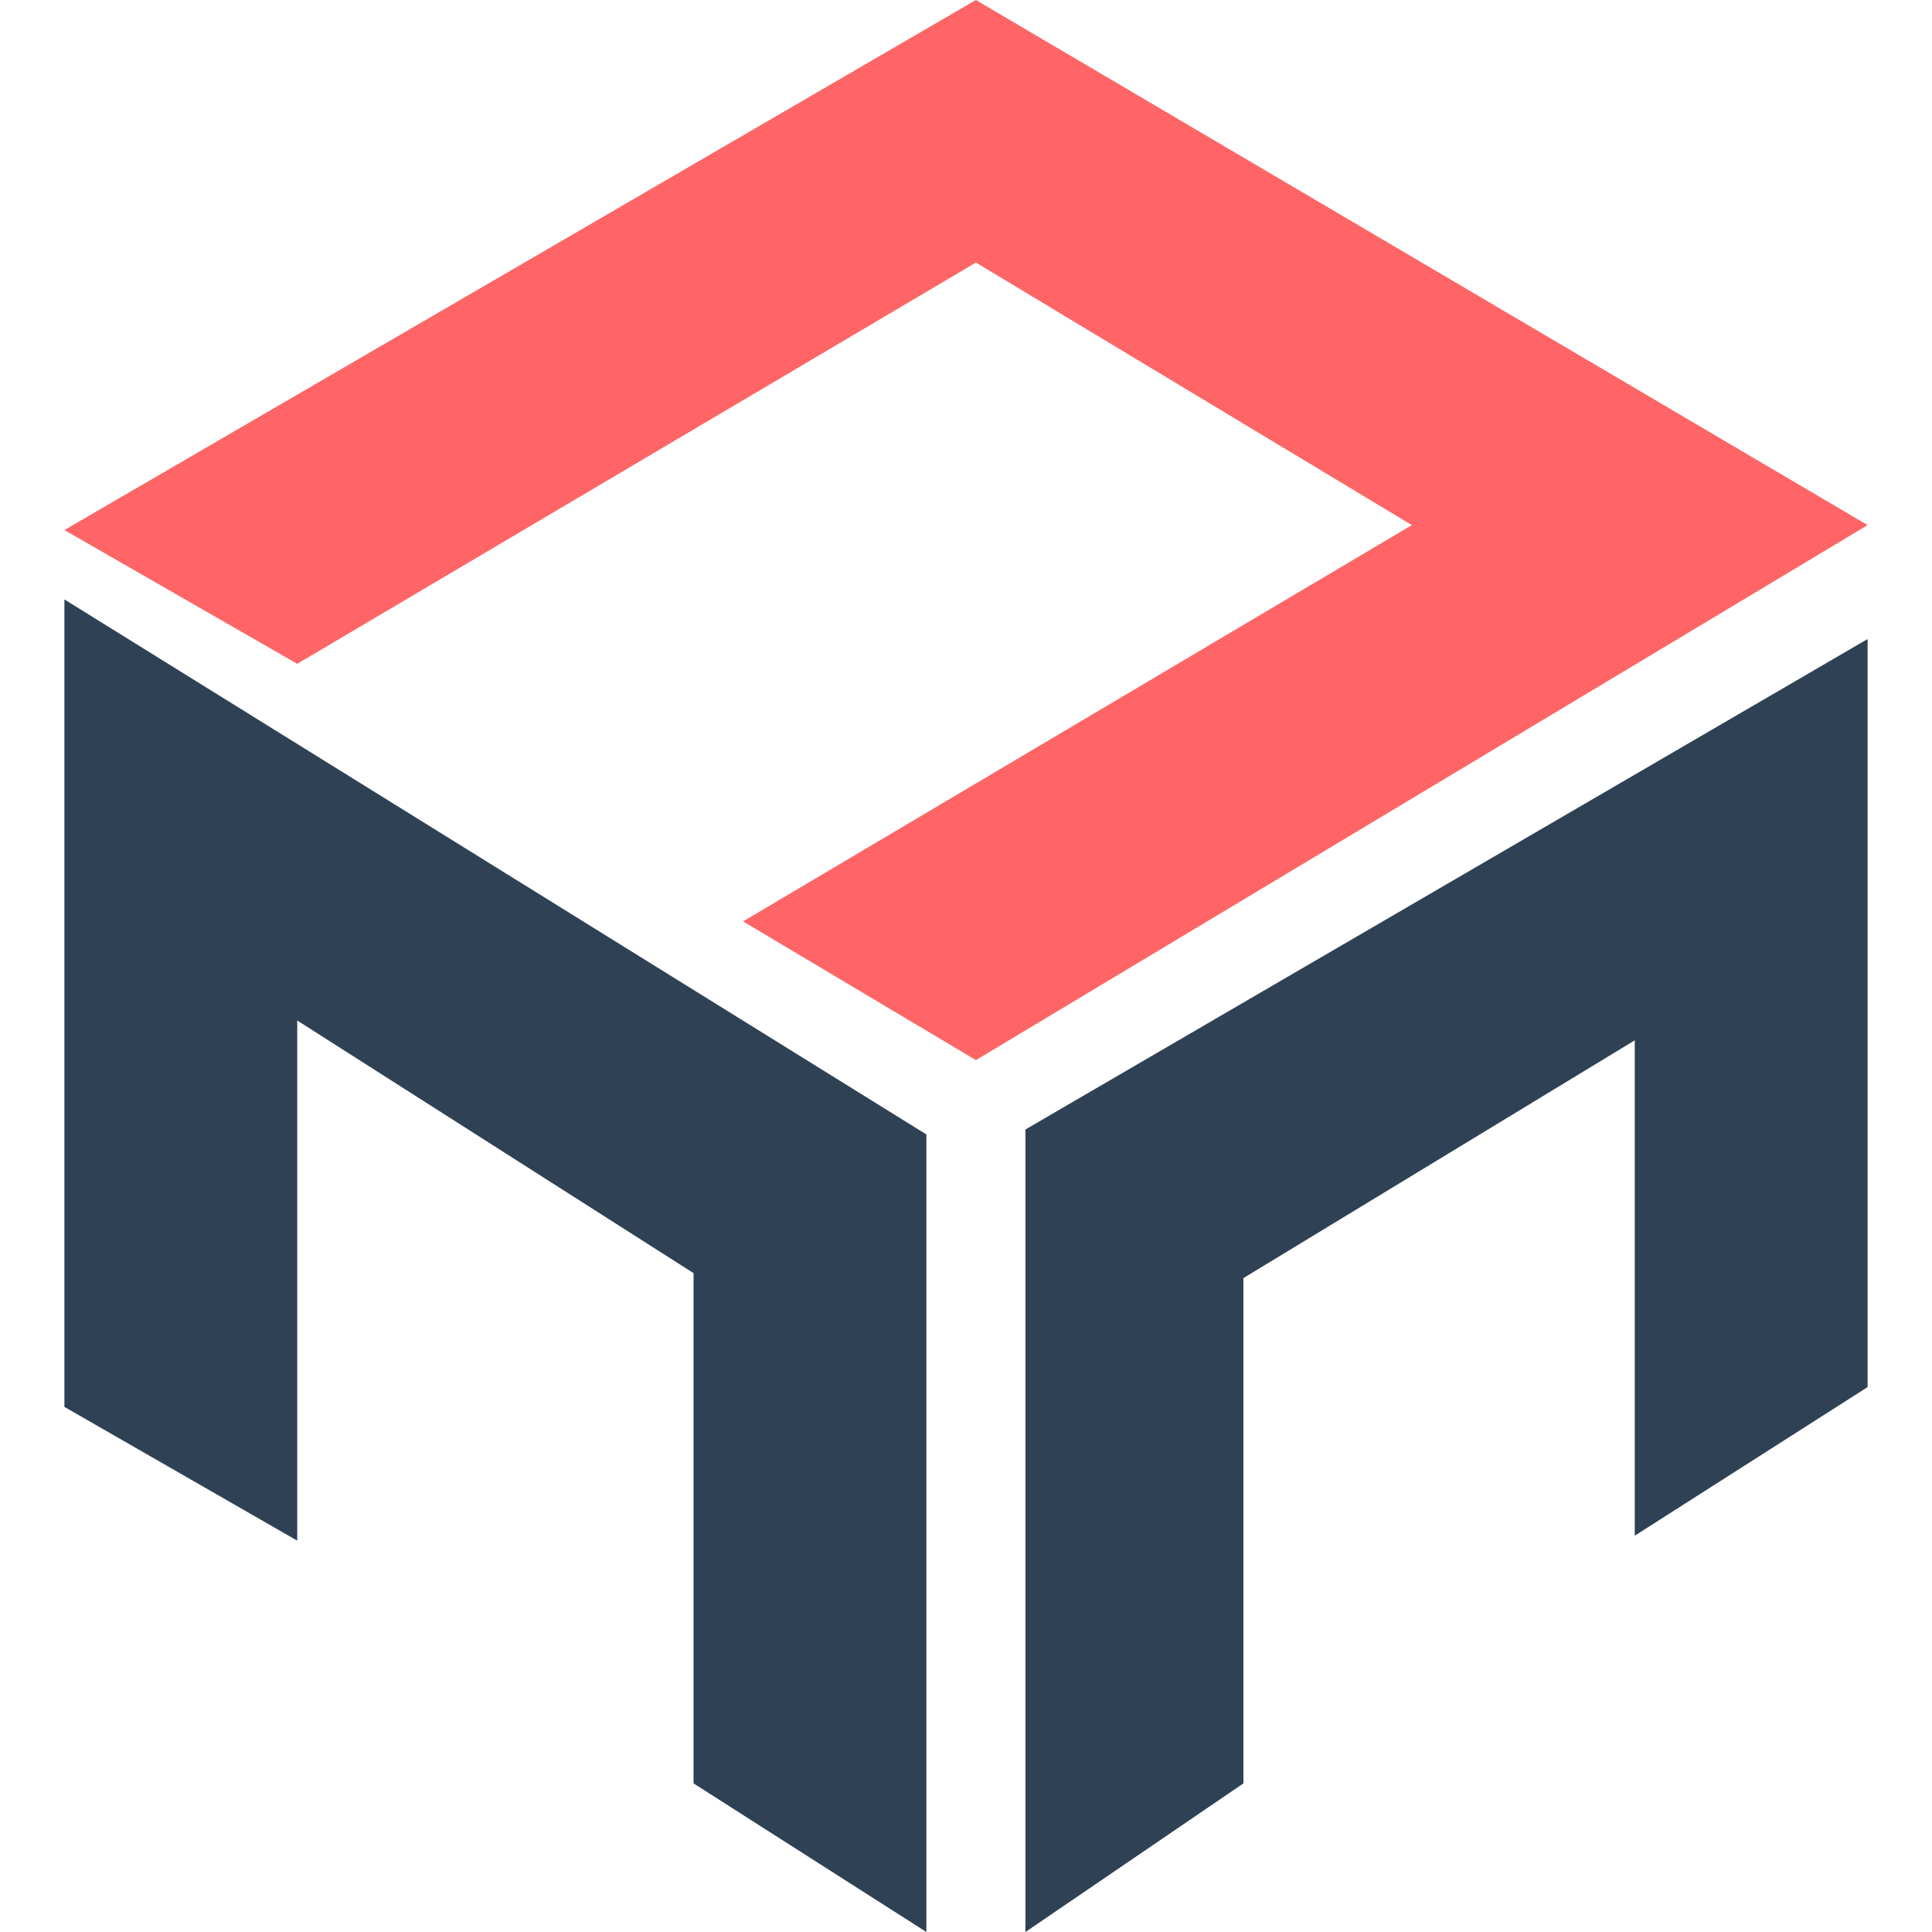
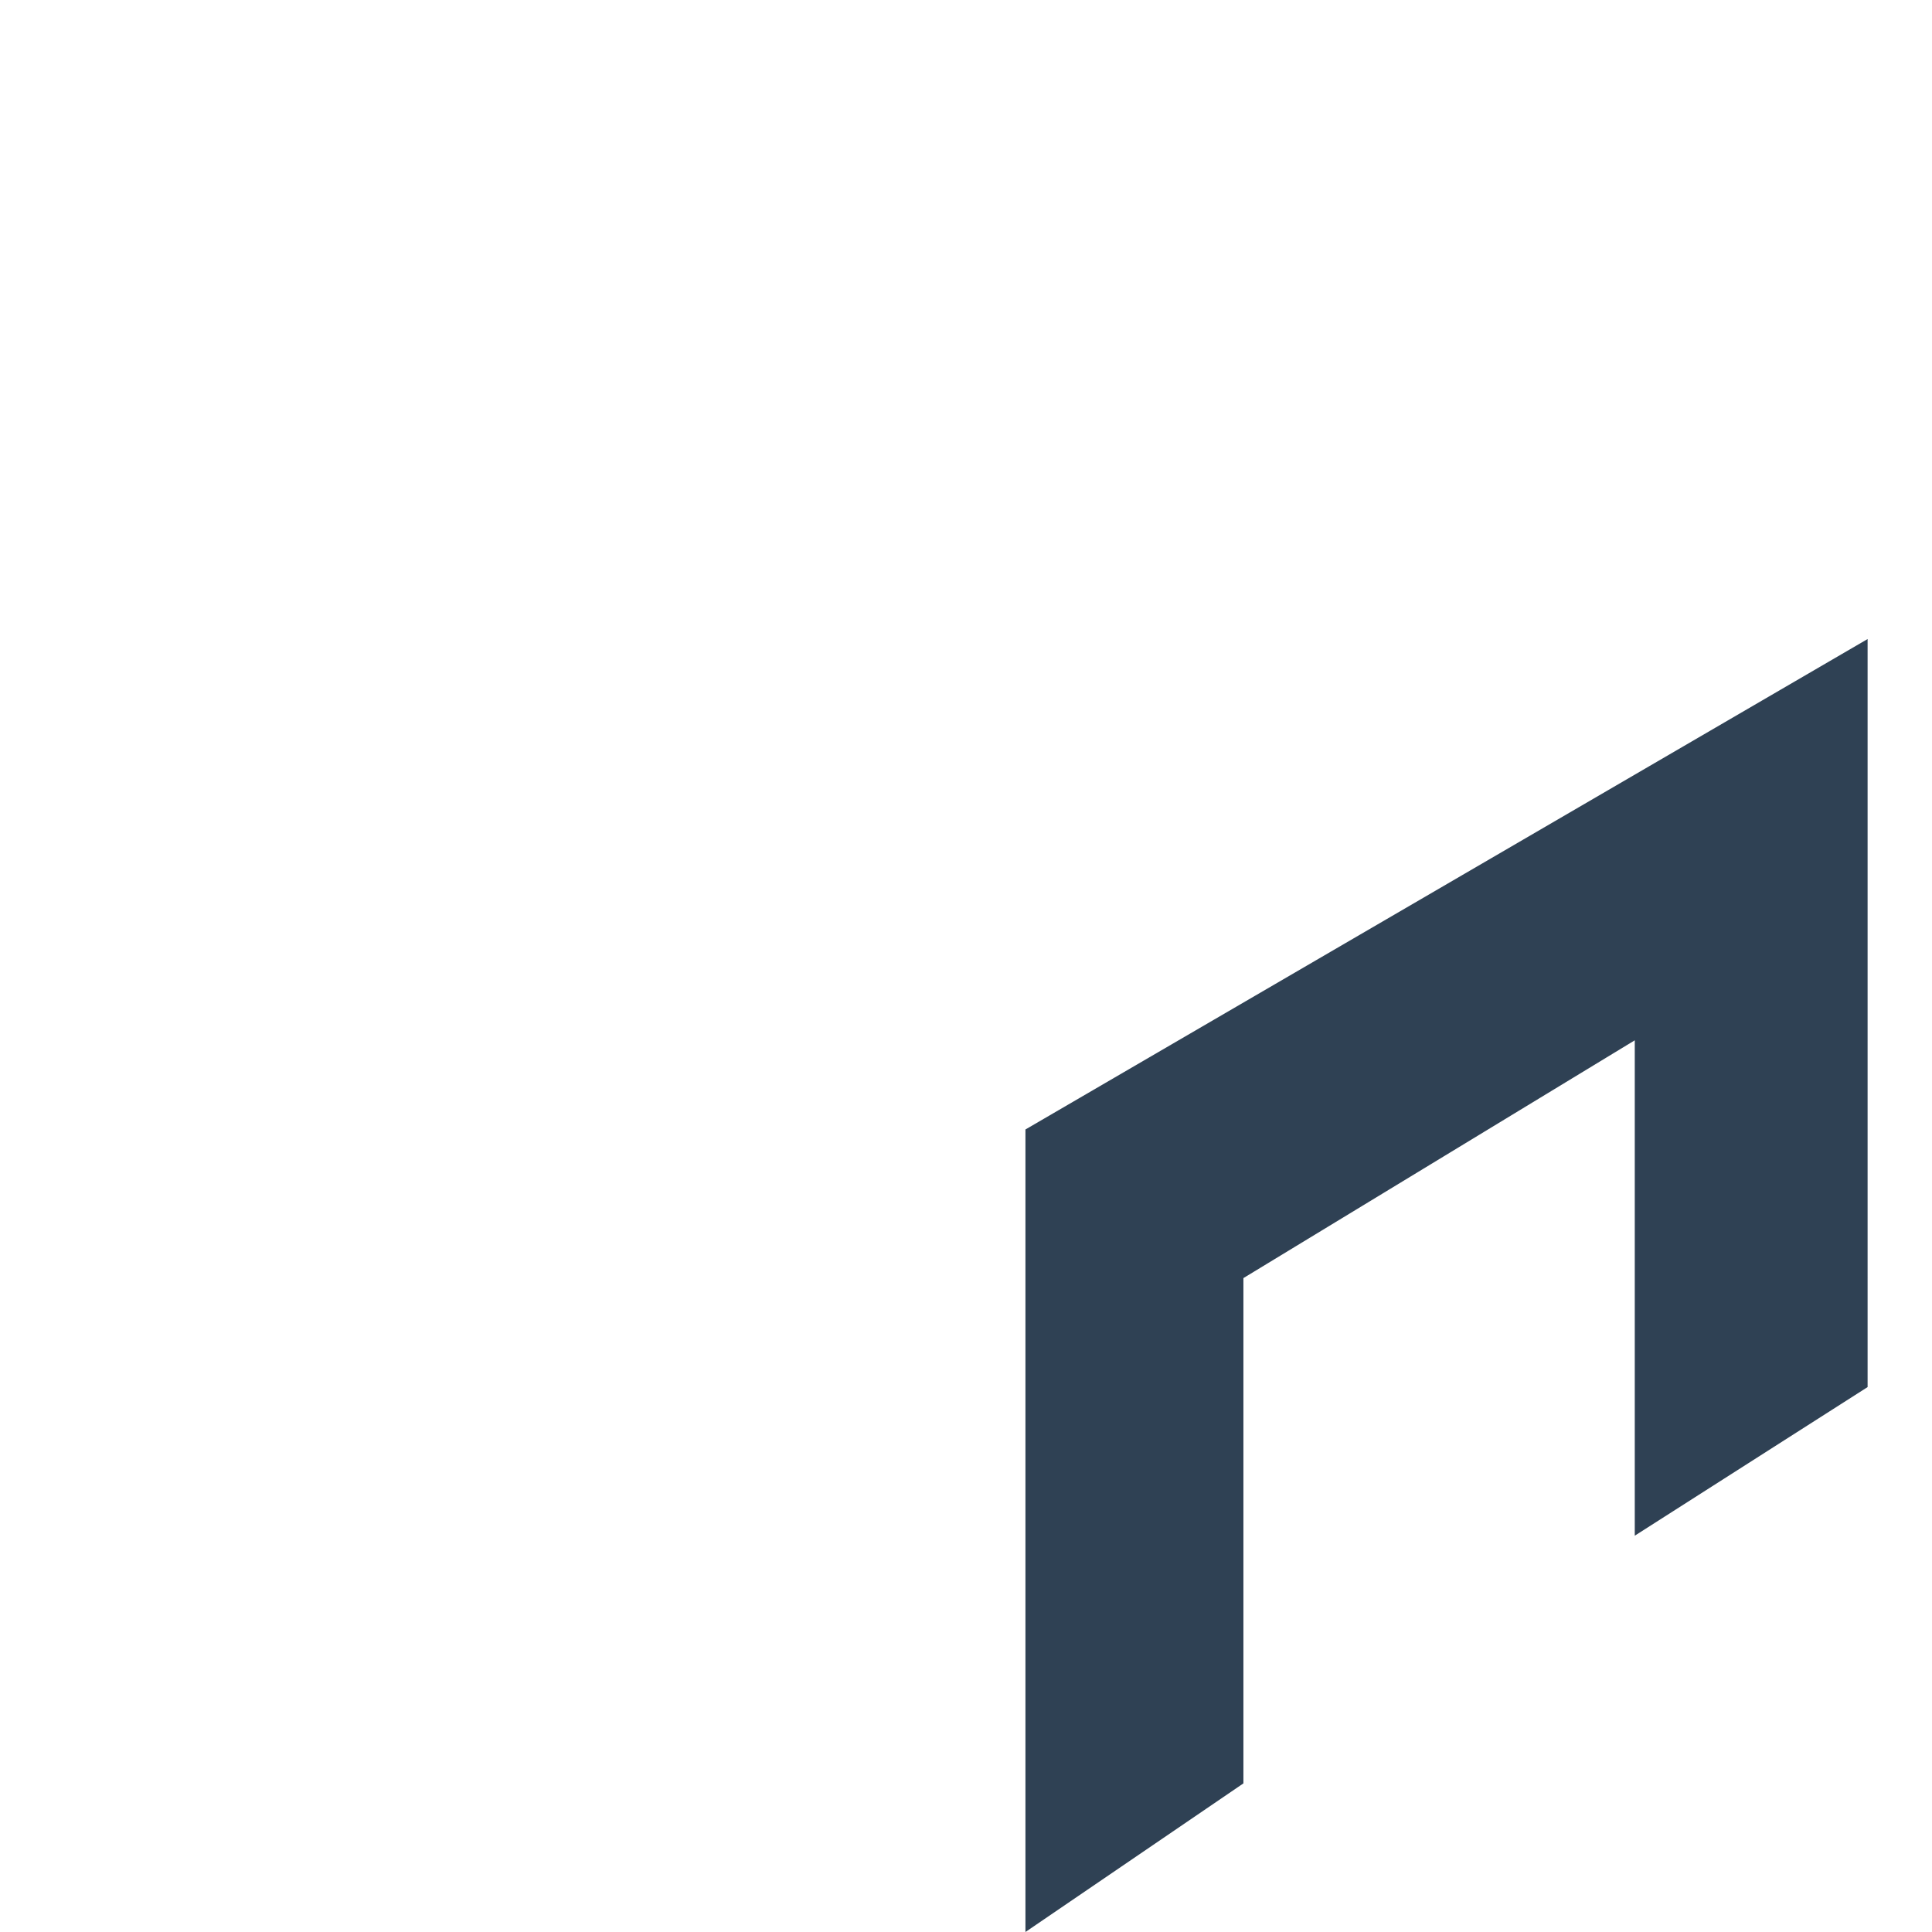
<svg xmlns="http://www.w3.org/2000/svg" version="1.1" id="Слой_1" x="0px" y="0px" viewBox="0 0 39 39" style="enable-background:new 0 0 39 39;" xml:space="preserve">
  <style type="text/css"> .st0{fill:#FF6567;} .st1{fill:#2F4154;} </style>
  <g>
-     <path class="st0" d="M1.3,10.7L6,13.4l13.7-8.1l8.8,5.3l-13.5,8l4.7,2.8l18-10.8L19.7,0L1.3,10.7z" />
-     <path class="st1" d="M1.3,12.1l17.4,10.8V39L14,36V25.7L6,20.6v10.5l-4.7-2.7L1.3,12.1z" />
    <path class="st1" d="M25.1,36l-4.4,3V22.8l17-9.9V28L33,31V21l-7.9,4.8V36z" />
  </g>
</svg>